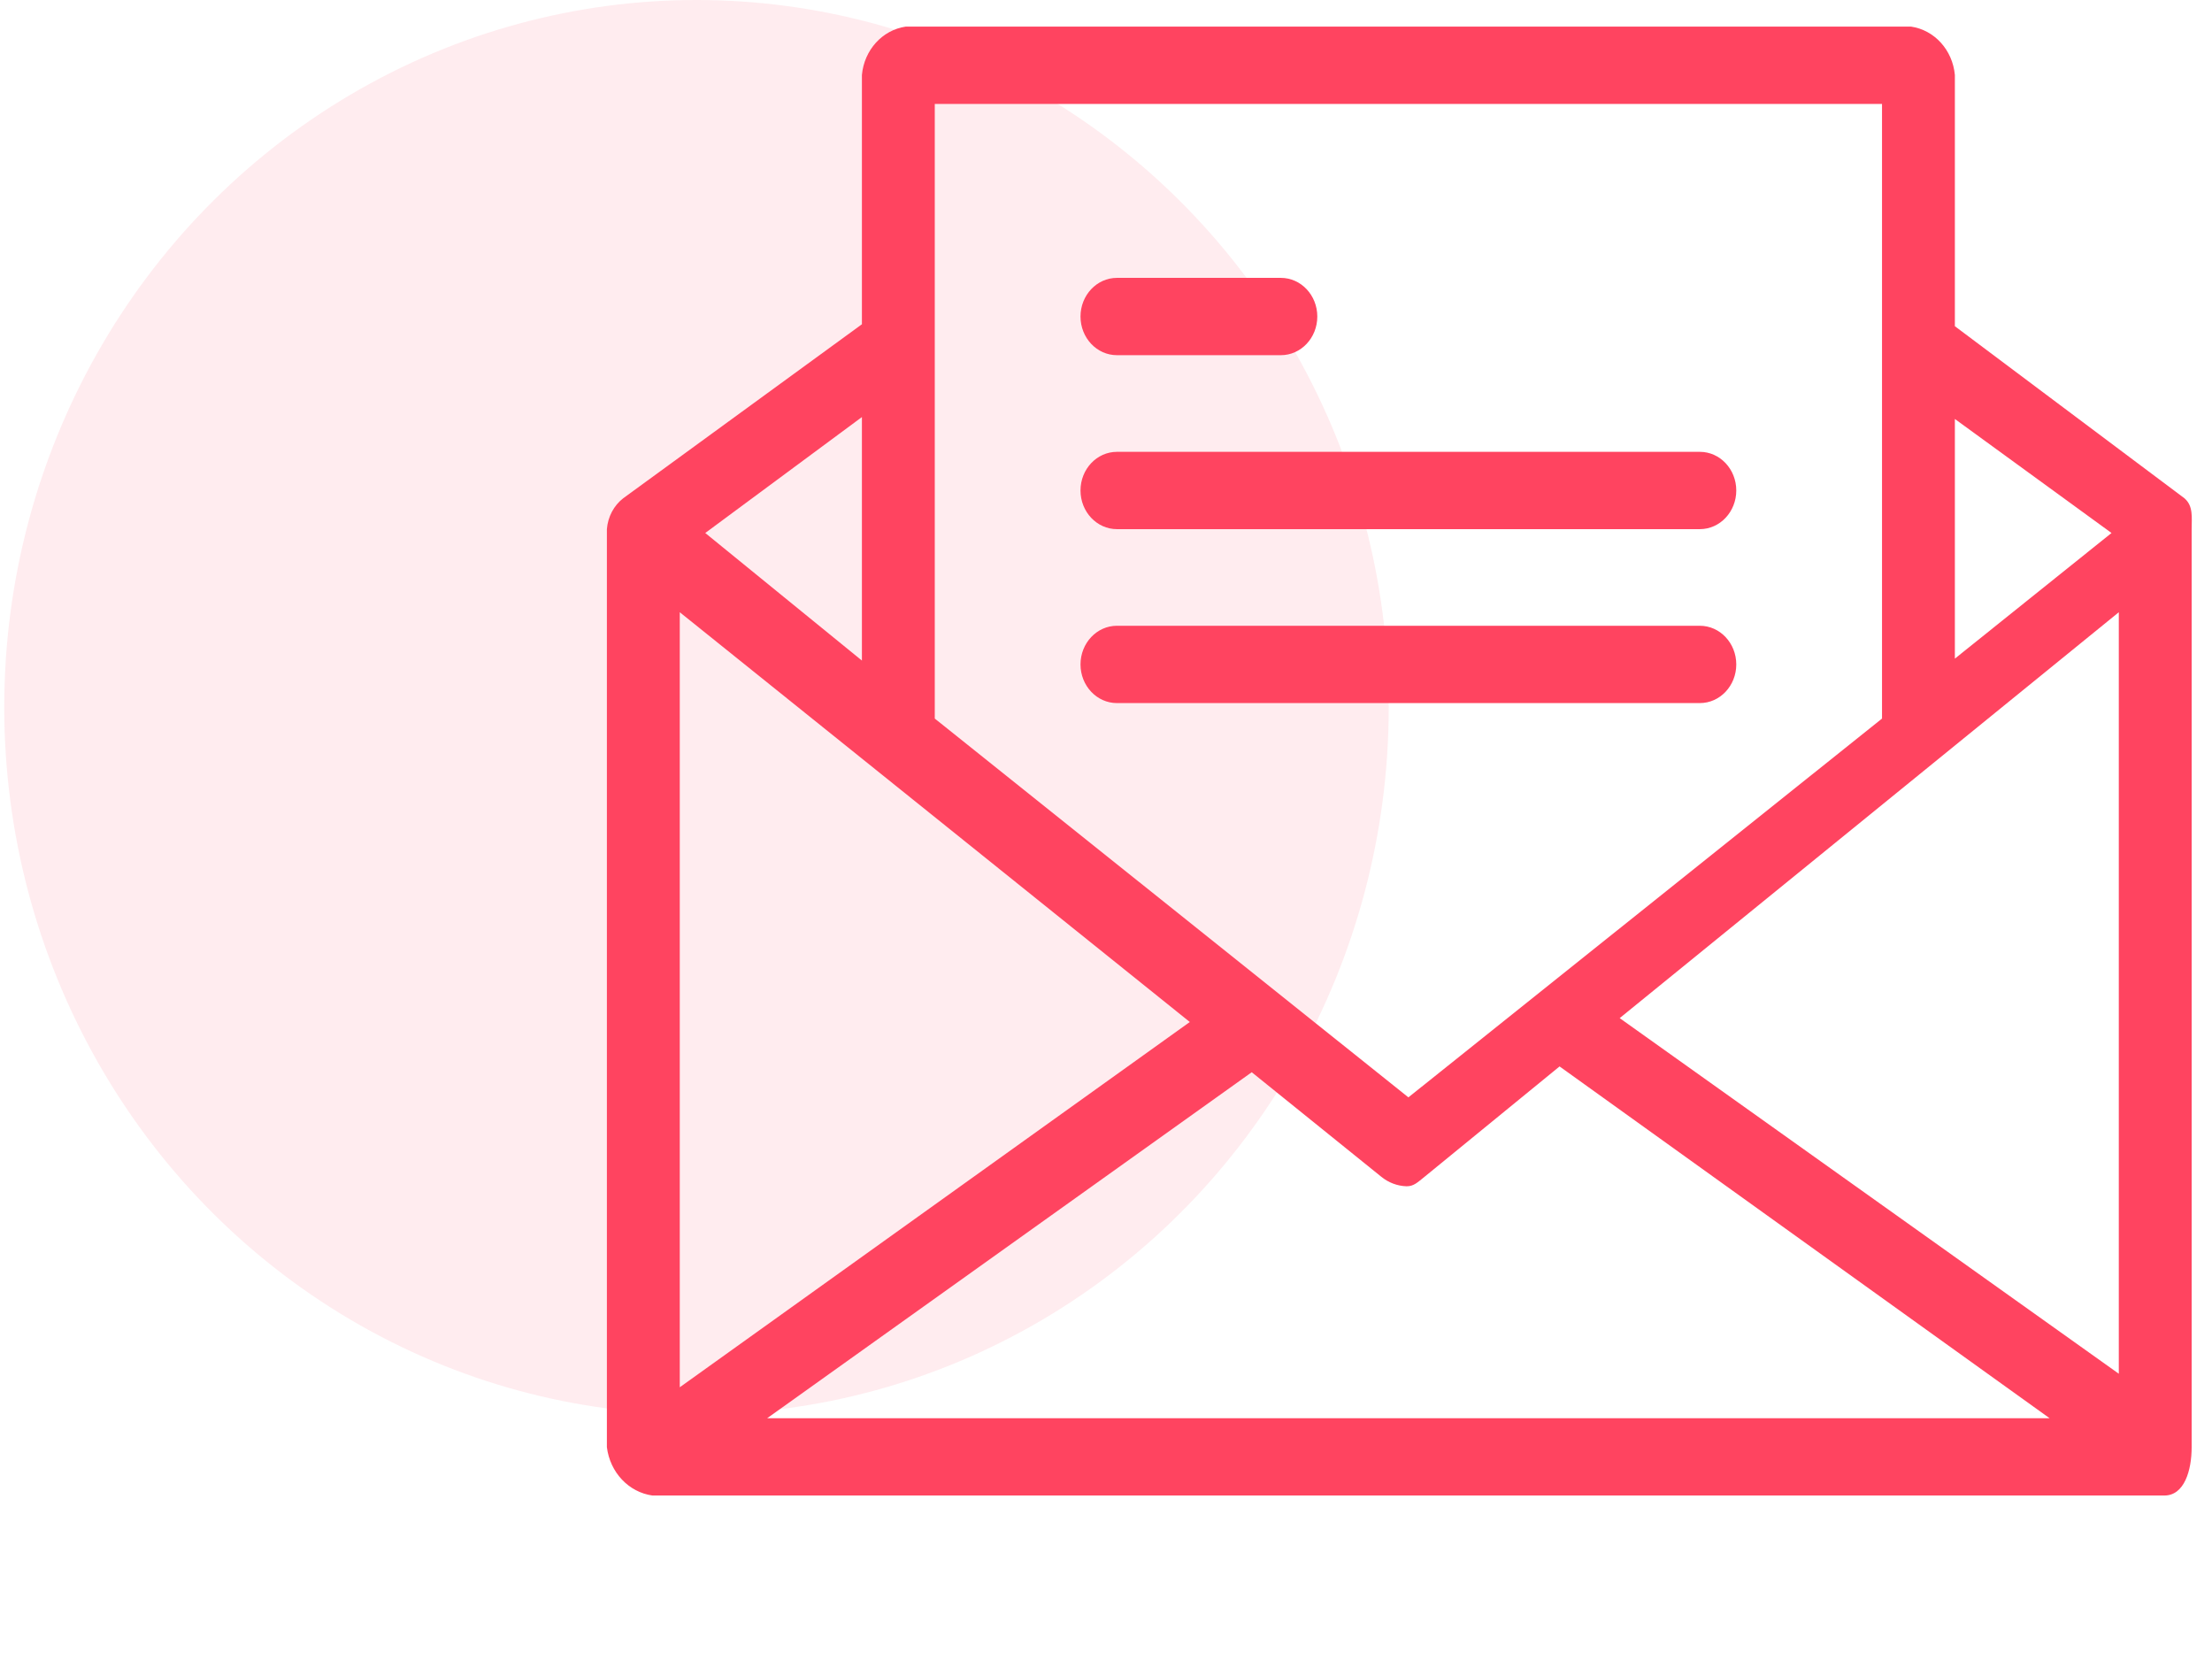
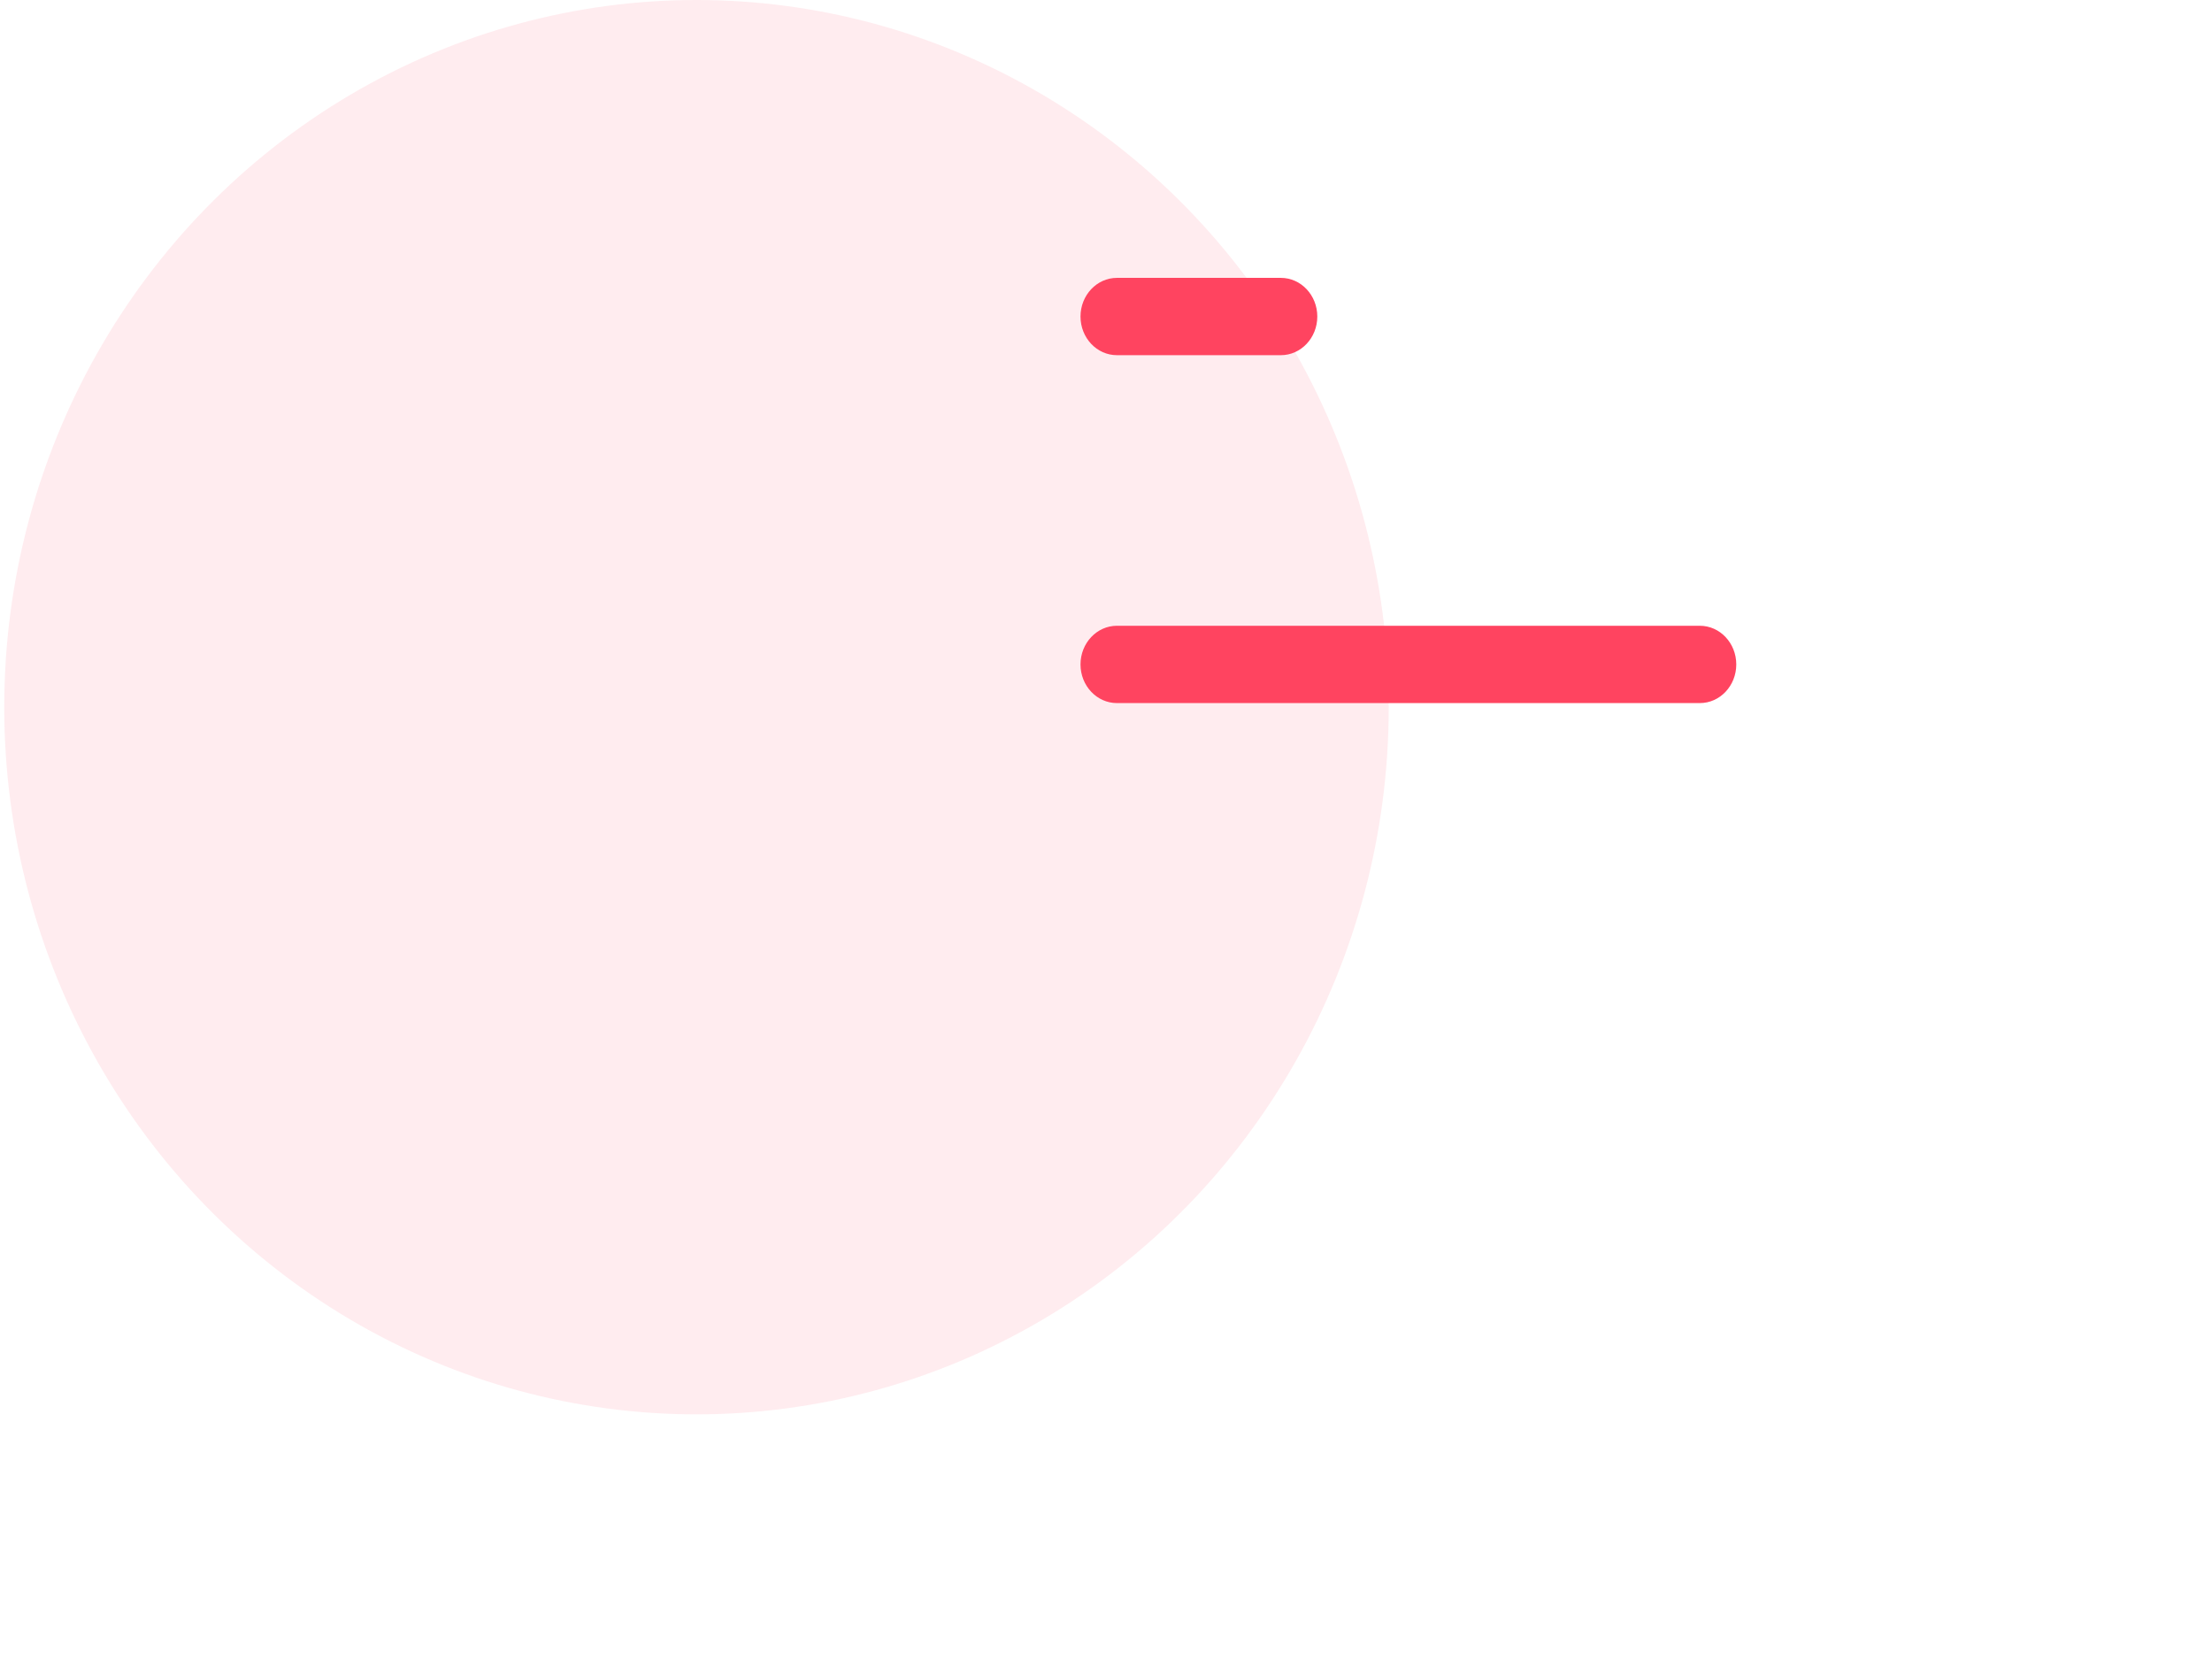
<svg xmlns="http://www.w3.org/2000/svg" width="61" height="46" viewBox="0 0 61 46" fill="none">
  <ellipse style="color: #ff4460;" opacity="0.1" cx="19.207" cy="19.5" rx="19.09" ry="19.5" fill="currentColor" />
-   <path style="color: #ff4460;" d="M60.238 13.738L53.909 8.995V2.066C53.846 1.38 53.347 0.829 52.703 0.734H24.975C24.331 0.829 23.832 1.38 23.769 2.066V8.941L17.188 13.738C16.928 13.939 16.763 14.25 16.736 14.591V39.905C16.822 40.6 17.337 41.147 17.992 41.238H59.686C60.238 41.238 60.439 40.545 60.439 39.905V14.591C60.439 14.271 60.489 13.951 60.238 13.738ZM53.909 11.553L58.229 14.697L53.909 18.161V11.553ZM25.778 2.866H51.9V19.814L38.839 30.259L25.778 19.814V2.866H25.778ZM23.769 11.5V18.215L19.449 14.697L23.769 11.5ZM18.746 16.882L32.811 28.181L18.746 38.253V16.882ZM21.157 39.106L34.519 29.566L38.086 32.444C38.287 32.61 38.534 32.703 38.789 32.711C38.99 32.711 39.09 32.604 39.291 32.444L43.008 29.406L56.521 39.106H21.157ZM58.43 37.88L44.666 28.074L58.43 16.882V37.88Z" fill="currentColor" />
  <path style="color: #ff4460;" d="M30.802 9.794H35.322C35.877 9.794 36.327 9.317 36.327 8.728C36.327 8.14 35.877 7.662 35.322 7.662H30.802C30.247 7.662 29.797 8.14 29.797 8.728C29.797 9.317 30.247 9.794 30.802 9.794Z" fill="currentColor" />
-   <path style="color: #ff4460;" d="M30.802 14.591H46.876C47.431 14.591 47.881 14.113 47.881 13.525C47.881 12.936 47.431 12.459 46.876 12.459H30.802C30.247 12.459 29.797 12.936 29.797 13.525C29.797 14.113 30.247 14.591 30.802 14.591Z" fill="currentColor" />
  <path style="color: #ff4460;" d="M47.881 18.321C47.881 17.733 47.431 17.255 46.876 17.255H30.802C30.247 17.255 29.797 17.733 29.797 18.321C29.797 18.91 30.247 19.387 30.802 19.387H46.876C47.431 19.387 47.881 18.91 47.881 18.321Z" fill="currentColor" />
</svg>